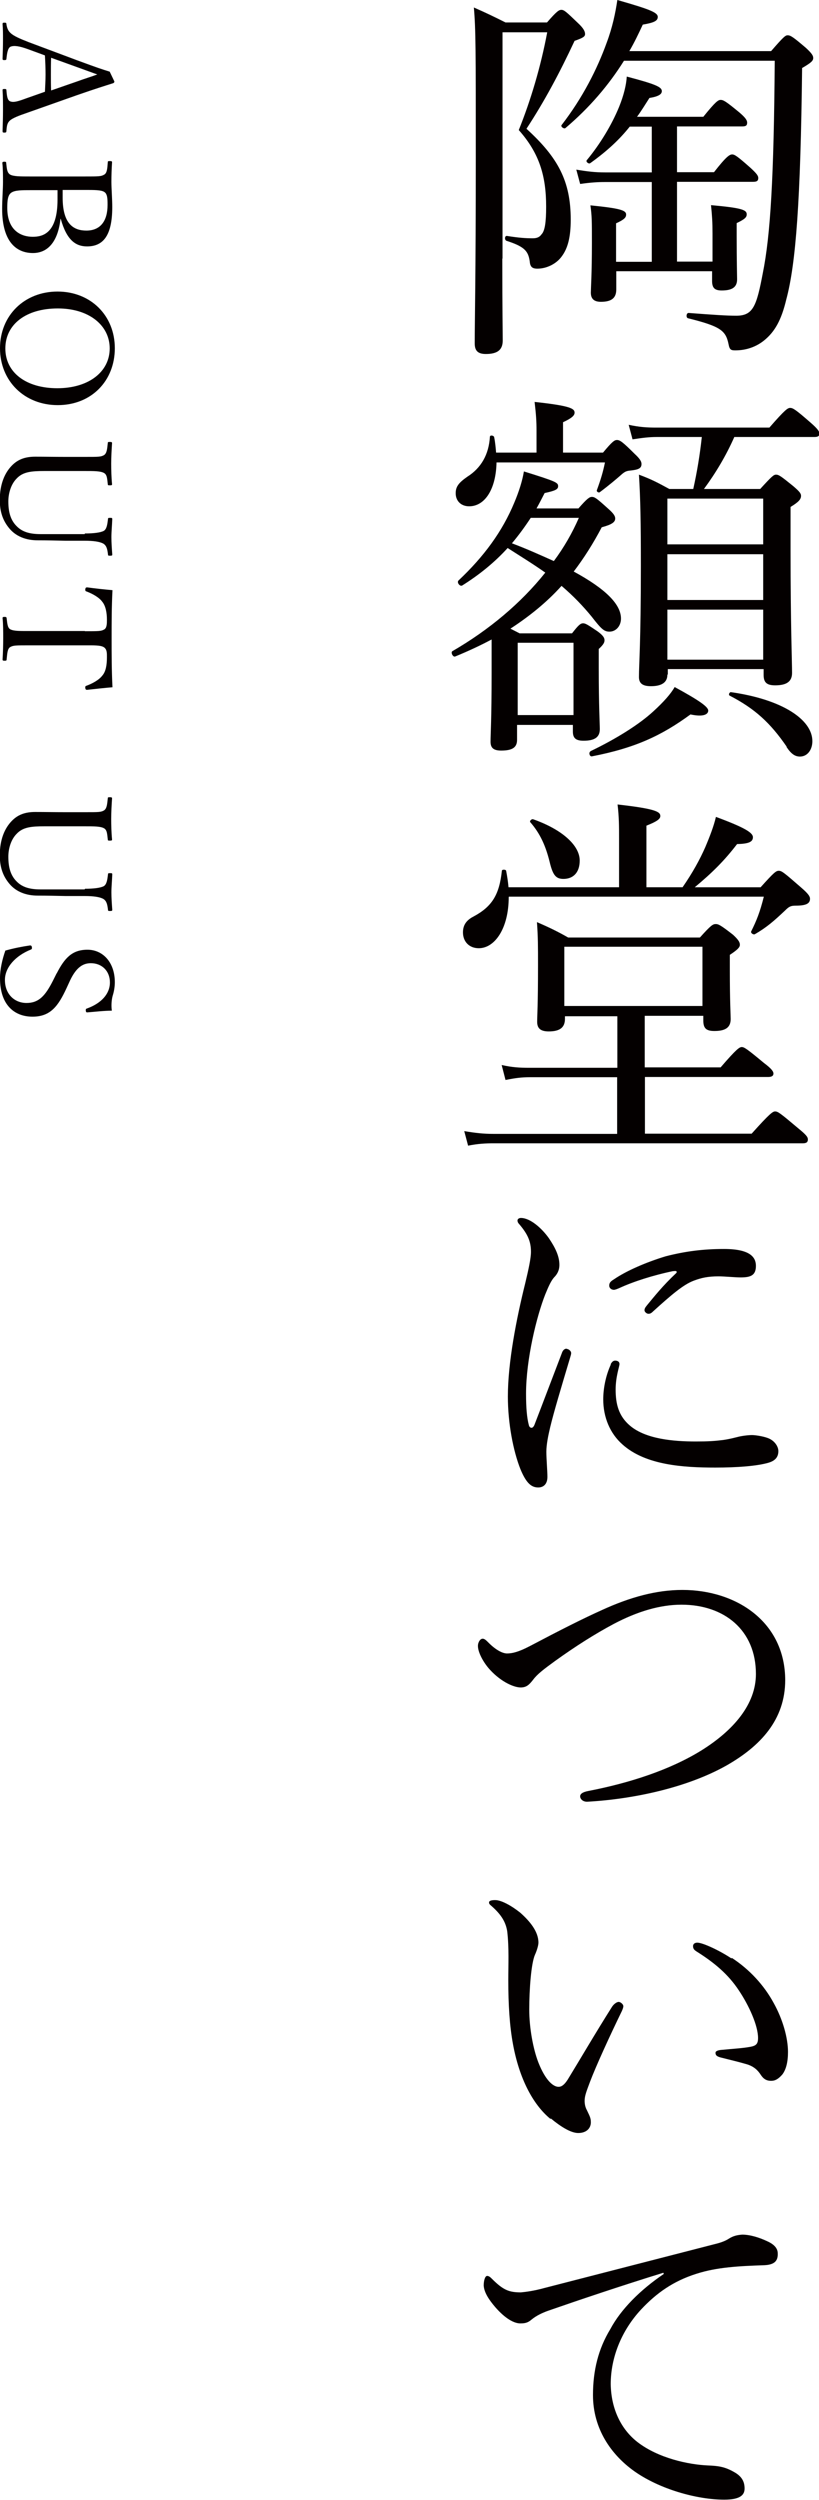
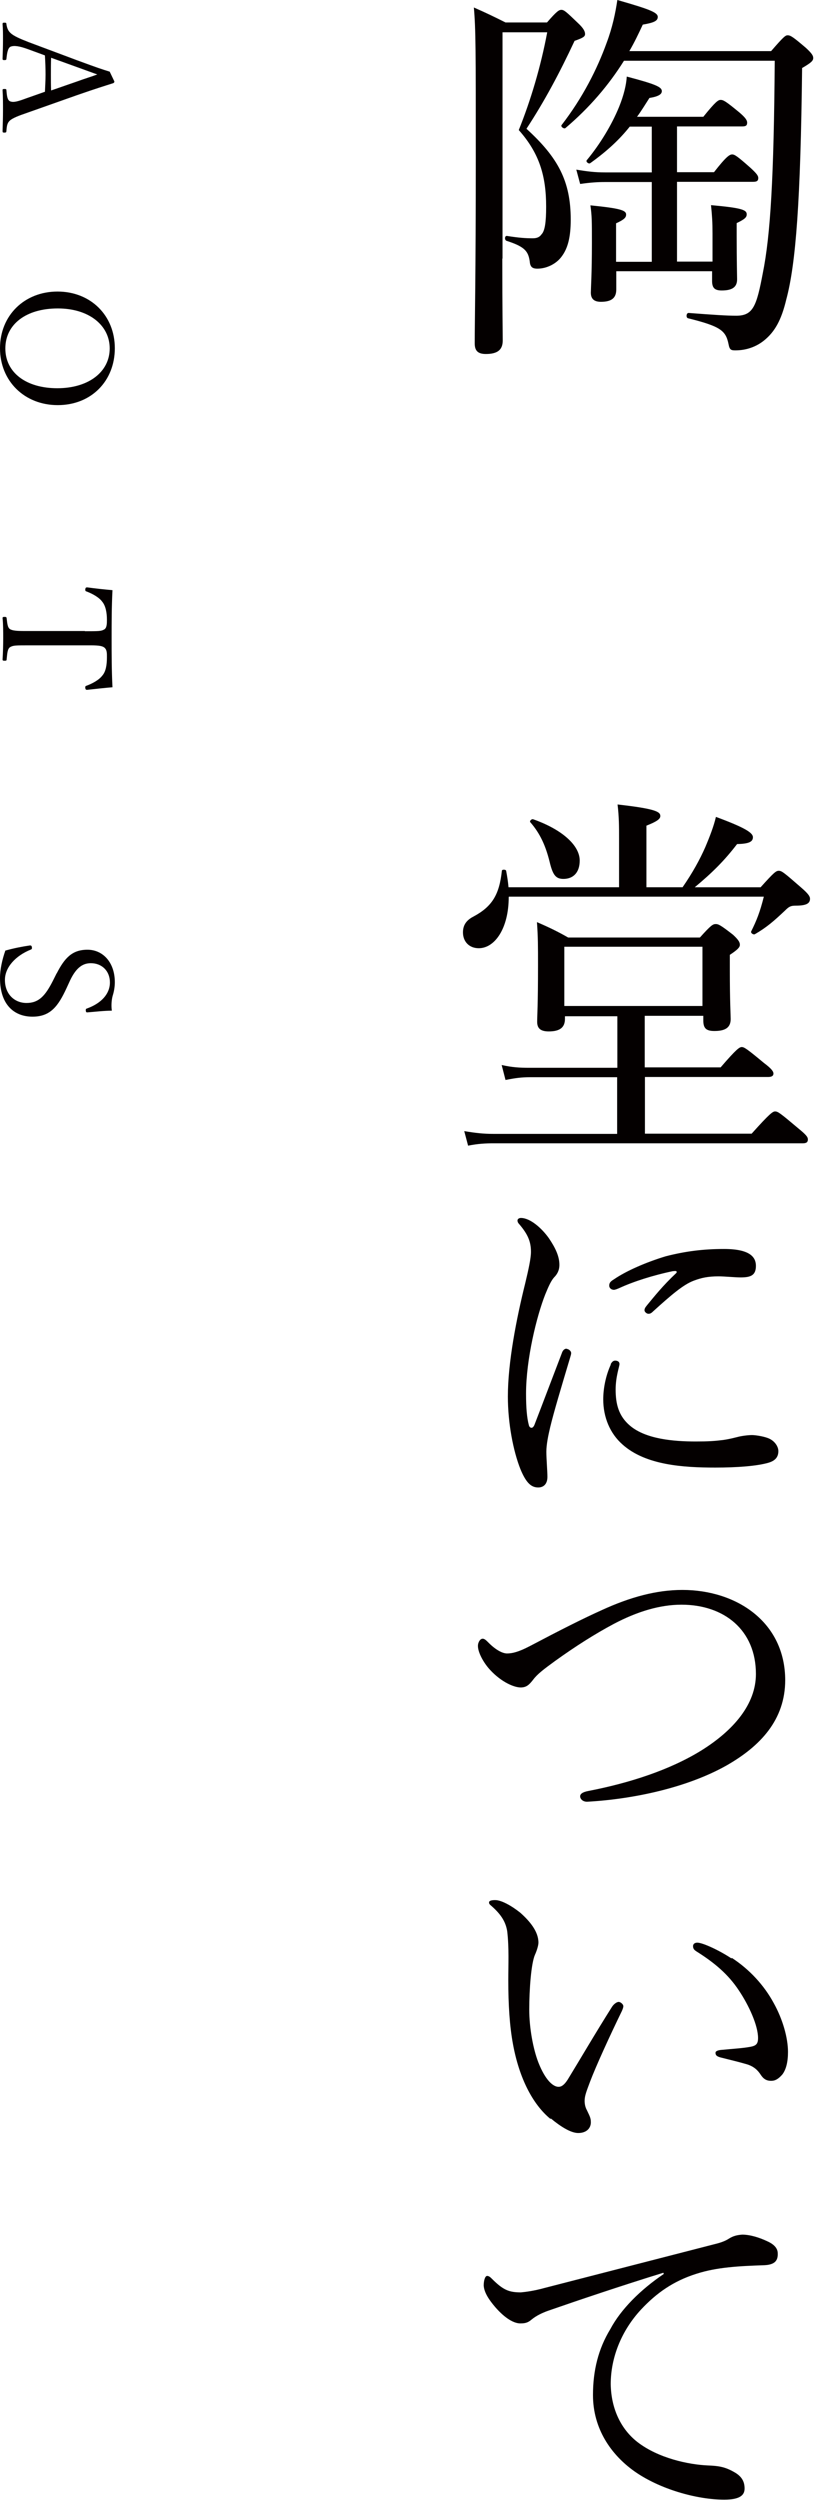
<svg xmlns="http://www.w3.org/2000/svg" id="_レイヤー_2" data-name="レイヤー 2" viewBox="0 0 38.3 116.88">
  <defs>
    <style>
      .cls-1 {
        fill: #040000;
      }
    </style>
  </defs>
  <g id="_レイヤー_1-2" data-name="レイヤー 1">
    <g>
      <g>
        <path class="cls-1" d="M23.49,12.08c0,2.49.02,3.4.02,3.84s-.25.63-.79.63c-.4,0-.52-.18-.52-.5,0-1.15.05-2.97.05-8.68,0-5.02,0-5.98-.09-7.02.61.27.88.4,1.48.7h1.94c.45-.52.56-.59.67-.59.13,0,.23.09.77.61.27.25.34.4.34.52s-.09.18-.49.32c-.7,1.5-1.4,2.81-2.25,4.11,1.48,1.35,2.07,2.45,2.07,4.25,0,.83-.14,1.35-.43,1.73-.25.34-.7.56-1.13.56-.25,0-.34-.09-.36-.36-.07-.45-.23-.67-1.08-.94-.11-.04-.09-.25.02-.23.56.09.88.11,1.21.11.18,0,.31-.05.4-.18.16-.16.22-.56.22-1.3,0-1.44-.32-2.5-1.28-3.58.56-1.39,1.03-2.97,1.33-4.57h-2.09v10.59ZM29.18,2.84c-.72,1.15-1.62,2.2-2.74,3.15-.07.05-.23-.07-.18-.14.99-1.28,1.67-2.63,2.11-3.85.27-.72.41-1.39.5-2,1.5.43,1.89.58,1.89.79,0,.18-.16.27-.7.36-.2.43-.4.85-.63,1.24h6.63c.58-.67.67-.74.77-.74.14,0,.25.07.86.59.27.25.34.36.34.47,0,.13-.09.22-.52.47-.07,6.19-.29,9.15-.74,10.82-.23.97-.54,1.51-1.03,1.91-.38.31-.85.47-1.35.47-.2,0-.27-.02-.32-.29-.13-.63-.36-.83-1.89-1.21-.11-.02-.09-.25.02-.25,1.19.09,1.78.13,2.23.13.79,0,.95-.45,1.24-1.98.36-1.78.52-4.47.56-9.94h-7.06ZM29.45,5.92c-.47.59-1.04,1.13-1.85,1.71-.07.05-.22-.07-.16-.14.63-.76,1.17-1.66,1.51-2.49.22-.54.34-1.04.36-1.42,1.37.36,1.64.49,1.64.68,0,.14-.14.25-.58.32-.2.31-.38.61-.58.88h3.1c.58-.72.7-.79.81-.79.13,0,.25.07.88.59.27.23.36.36.36.47,0,.13-.05.18-.22.18h-3.06v2.14h1.73c.59-.76.74-.83.85-.83s.23.07.86.63c.27.25.36.36.36.47,0,.12-.05.18-.23.18h-3.57v3.73h1.66v-1.31c0-.54-.02-.83-.07-1.33,1.44.13,1.67.22,1.67.43,0,.13-.07.22-.47.41v.61c0,1.22.02,1.84.02,2.02,0,.38-.25.52-.72.52-.34,0-.45-.13-.45-.45v-.45h-4.48v.85c0,.41-.23.58-.72.58-.32,0-.47-.14-.47-.43,0-.18.05-.87.05-2.32,0-1.03,0-1.26-.07-1.76,1.39.14,1.67.23,1.67.43,0,.13-.07.23-.47.41v1.8h1.67v-3.73h-2.18c-.36,0-.67.02-1.17.09l-.18-.67c.54.09.88.13,1.35.13h2.18v-2.14h-1.04Z" />
-         <path class="cls-1" d="M23.02,29.88c-.54.29-1.12.56-1.73.81-.11.05-.23-.2-.13-.25,1.71-.99,3.21-2.25,4.34-3.67-.58-.41-1.17-.77-1.76-1.15-.61.67-1.31,1.24-2.12,1.75-.11.07-.27-.14-.18-.23,1.19-1.12,2.05-2.29,2.61-3.64.22-.52.38-1.03.45-1.46,1.51.47,1.6.52,1.6.69,0,.14-.11.21-.63.32-.13.25-.25.49-.38.72h1.96c.41-.47.52-.54.63-.54.13,0,.23.07.77.56.25.22.32.34.32.45,0,.18-.18.29-.63.41-.4.76-.83,1.44-1.31,2.07,1.49.81,2.21,1.53,2.21,2.2,0,.34-.23.61-.54.61-.25,0-.38-.12-.83-.7-.4-.49-.86-.97-1.41-1.44-.7.78-1.53,1.44-2.39,2l.43.22h2.45c.31-.4.4-.47.52-.47.11,0,.22.07.68.38.27.2.32.31.32.41s-.04.2-.27.41v.92c0,1.73.05,2.59.05,2.83,0,.38-.25.54-.76.54-.36,0-.5-.12-.5-.43v-.31h-2.61v.7c0,.36-.23.5-.74.5-.34,0-.5-.11-.5-.41,0-.38.05-1.01.05-3.21v-1.58ZM23.22,21.6c-.02,1.26-.54,2.07-1.28,2.07-.38,0-.63-.25-.63-.61,0-.31.14-.49.54-.77.65-.41,1.01-1.04,1.06-1.87,0-.09.18-.07.2.02.05.25.07.49.09.72h1.89v-1.04c0-.41-.02-.74-.09-1.33,1.67.18,1.87.31,1.87.5,0,.13-.11.25-.54.45v1.42h1.87c.43-.52.54-.59.65-.59.14,0,.27.09.83.65.25.23.32.36.32.47,0,.2-.13.27-.54.31-.2.02-.27.07-.47.25-.16.14-.5.43-.94.76-.05.04-.16-.02-.14-.09.18-.49.29-.85.38-1.3h-5.08ZM24.82,24.21c-.27.41-.56.81-.88,1.19.67.25,1.31.54,1.96.83.47-.63.86-1.31,1.17-2.02h-2.25ZM26.82,30.05h-2.61v3.38h2.61v-3.38ZM27.61,35.12c1.17-.56,2.27-1.24,2.95-1.87.47-.43.81-.81.99-1.13,1.12.61,1.57.92,1.57,1.1s-.23.31-.83.18c-1.35.99-2.59,1.57-4.61,1.96-.11.02-.16-.18-.07-.23ZM31.21,31.54c0,.38-.29.54-.77.54-.4,0-.56-.14-.56-.43,0-.61.09-1.6.09-5.19,0-2.05-.02-3.13-.09-4.27.61.23.85.36,1.42.67h1.12c.18-.81.31-1.6.4-2.43h-2.11c-.36,0-.67.04-1.13.11l-.18-.68c.52.11.85.13,1.3.13h5.28c.74-.85.86-.92.97-.92.13,0,.25.07.97.7.31.27.4.4.4.5s-.05.16-.23.16h-3.75c-.38.86-.86,1.67-1.42,2.43h2.63c.54-.59.63-.67.74-.67.13,0,.23.07.81.54.29.25.36.34.36.45,0,.16-.11.29-.49.52v2.03c0,3.47.07,5.19.07,5.73,0,.4-.25.58-.79.58-.4,0-.54-.14-.54-.49v-.27h-4.48v.25ZM35.69,23.31h-4.48v2.14h4.48v-2.14ZM31.21,28.05h4.48v-2.14h-4.48v2.14ZM31.21,30.84h4.48v-2.34h-4.48v2.34ZM36.79,34.91c-.77-1.12-1.49-1.78-2.67-2.39-.07-.04,0-.18.07-.16,2.39.34,3.8,1.28,3.8,2.29,0,.4-.23.72-.58.72-.23,0-.41-.12-.63-.45Z" />
        <path class="cls-1" d="M23.79,41.94c0,1.46-.65,2.39-1.4,2.39-.45,0-.74-.31-.74-.74,0-.32.14-.56.49-.74.88-.47,1.21-1.03,1.33-2.14,0-.07.18-.07.2,0,.05.27.09.52.11.77h5.17v-2.27c0-.58,0-1.01-.07-1.6,1.78.2,2,.34,2,.54,0,.13-.14.25-.65.45v2.88h1.69c.47-.68.81-1.3,1.06-1.87.22-.52.4-.99.5-1.42,1.35.5,1.73.74,1.73.95s-.18.31-.74.32c-.59.77-1.15,1.33-1.98,2.02h3.08c.63-.7.72-.77.85-.77.14,0,.25.09,1.03.77.36.31.43.43.43.54,0,.23-.2.32-.67.32-.23,0-.31.04-.5.23-.52.49-.85.78-1.4,1.1-.07.05-.22-.05-.18-.13.25-.5.41-.9.59-1.62h-11.92ZM30.15,47.49v2.41h3.55c.74-.86.88-.95.99-.95s.25.09,1.03.74c.36.27.45.4.45.5s-.07.16-.25.16h-5.76v2.65h4.99c.86-.96.99-1.04,1.1-1.04.13,0,.25.09,1.08.79.38.31.45.41.45.52s-.05.18-.23.18h-14.44c-.43,0-.76.02-1.22.11l-.18-.68c.54.09.9.13,1.37.13h5.78v-2.65h-4.07c-.41,0-.7.04-1.15.13l-.18-.7c.5.11.83.13,1.3.13h4.11v-2.41h-2.45v.12c0,.4-.23.59-.76.59-.4,0-.54-.16-.54-.45s.04-.74.04-2.66c0-.88,0-1.3-.05-2,.58.25.99.45,1.46.72h6.16c.52-.58.61-.63.74-.63s.23.05.81.5c.27.25.32.36.32.47s-.09.22-.47.47v.7c0,1.5.04,2.11.04,2.3,0,.4-.25.56-.76.56-.38,0-.52-.12-.52-.49v-.22h-2.7ZM25.7,40.28c-.18-.72-.43-1.3-.9-1.84-.05-.05.05-.16.13-.14,1.39.49,2.18,1.24,2.18,1.93,0,.58-.32.86-.76.86-.36,0-.5-.18-.65-.81ZM32.85,44.26h-6.46v2.77h6.46v-2.77Z" />
        <path class="cls-1" d="M26.49,63.06c.09,0,.22.09.22.2,0,.05-.02.11-.04.18-.43,1.44-.77,2.57-.94,3.28-.09.38-.18.81-.18,1.15,0,.32.05.92.05,1.17,0,.36-.2.5-.43.5-.32,0-.56-.2-.83-.85-.34-.85-.59-2.16-.59-3.4,0-1.6.4-3.64.81-5.29.16-.67.27-1.17.27-1.48,0-.49-.16-.83-.54-1.28-.07-.07-.09-.13-.09-.18,0-.07.07-.12.16-.12.43,0,.97.47,1.31.95.29.43.49.83.49,1.24,0,.27-.11.45-.25.59-.14.16-.25.4-.41.79-.4,1.01-.9,3.03-.9,4.65,0,.65.04,1.12.13,1.46.02.09.07.13.13.13.04,0,.09-.04.13-.13.41-1.06.85-2.23,1.28-3.35.05-.16.14-.22.23-.22ZM28.55,63.79c.07-.13.13-.18.22-.18.11,0,.2.05.2.16s-.18.59-.18,1.19c0,.68.14,1.24.67,1.69.74.63,2.04.74,3.08.74.58,0,.88-.02,1.28-.07.34-.05.54-.11.67-.14.18-.05.49-.09.68-.09.14,0,.5.05.74.14.32.12.49.4.49.61,0,.29-.16.45-.45.54-.54.16-1.48.23-2.5.23-1.49,0-3.26-.11-4.34-1.08-.59-.52-.9-1.28-.9-2.11,0-.49.11-1.1.36-1.64ZM31.5,59.42c-.97.2-1.89.5-2.52.79-.11.05-.22.09-.27.09-.11,0-.22-.07-.22-.2s.07-.2.22-.29c.58-.4,1.53-.81,2.43-1.08.9-.23,1.73-.34,2.72-.34,1.24,0,1.49.4,1.49.79,0,.45-.25.54-.72.54-.25,0-.74-.05-1.03-.05-.49,0-.81.07-1.15.2-.49.18-1.06.67-1.91,1.44-.09.09-.14.11-.22.11s-.18-.09-.18-.16.02-.12.11-.23c.34-.41.74-.92,1.37-1.51.05-.05.04-.13-.13-.09Z" />
        <path class="cls-1" d="M36.72,78.54c0,1.87-1.17,3.1-2.75,4-1.85,1.04-4.36,1.57-6.48,1.69-.22.02-.36-.12-.36-.25,0-.11.11-.2.38-.25,1.96-.38,3.82-.99,5.28-1.89,1.51-.94,2.56-2.16,2.56-3.58,0-2.05-1.48-3.24-3.48-3.24-1.01,0-2.07.32-3.17.9-.88.47-1.78,1.04-2.74,1.73-.52.38-.83.61-1.03.88-.18.23-.31.36-.58.36-.31,0-.9-.25-1.42-.81-.32-.34-.58-.83-.58-1.13,0-.18.11-.34.22-.34.09,0,.16.07.29.2.31.31.63.49.85.49.25,0,.54-.07,1.06-.34,1.48-.78,2.47-1.28,3.38-1.69,1.33-.61,2.56-.94,3.76-.94,2.52,0,4.81,1.49,4.81,4.23Z" />
        <path class="cls-1" d="M25.74,99.06c-.83-.68-1.46-1.91-1.75-3.49-.16-.86-.22-1.87-.22-2.99,0-.74.04-1.51-.05-2.29-.07-.43-.27-.77-.72-1.17-.11-.09-.13-.12-.13-.18,0-.09.14-.11.29-.11.29,0,.77.27,1.17.59.45.4.85.88.85,1.4,0,.14-.09.41-.16.56-.18.4-.27,1.62-.27,2.57,0,.85.18,1.84.43,2.48.32.81.68,1.13.94,1.13.14,0,.27-.09.43-.34.54-.88,1.31-2.2,2.07-3.4.09-.14.23-.23.31-.23.09,0,.22.11.22.2,0,.07-.04.16-.07.23-.56,1.15-1.21,2.57-1.49,3.31-.16.43-.25.65-.25.88,0,.13.02.29.11.45.09.2.18.34.18.52.02.29-.18.54-.59.54-.34,0-.81-.29-1.28-.68ZM34.22,91.53c.83.54,1.51,1.28,1.96,2.11.43.77.67,1.64.67,2.29,0,.47-.09.83-.27,1.06-.18.2-.32.29-.52.29-.22,0-.36-.09-.49-.29-.13-.2-.32-.4-.7-.5-.31-.09-.68-.18-1.12-.29-.22-.05-.29-.11-.29-.23,0-.09.14-.13.32-.14.5-.05.92-.07,1.31-.14.27-.05.36-.14.36-.41,0-.59-.43-1.53-.9-2.23-.49-.74-1.12-1.28-1.98-1.82-.11-.07-.16-.13-.16-.25,0-.09.07-.16.2-.16.25,0,1.03.36,1.6.74Z" />
        <path class="cls-1" d="M31.03,106.25c-1.98.61-4.02,1.3-5.4,1.78-.25.09-.54.22-.77.41-.13.11-.25.18-.49.18-.31.02-.74-.22-1.21-.76-.29-.34-.52-.68-.54-1.01,0-.25.07-.45.16-.45s.16.07.23.14c.52.52.79.63,1.35.63.22-.02.61-.07,1.08-.2,2.61-.67,5.31-1.37,7.96-2.05.38-.09.56-.18.7-.27.18-.11.34-.16.61-.18.36,0,.79.13,1.17.31.25.11.49.29.49.56.02.38-.18.54-.63.56-1.17.04-2.21.09-3.17.4-1.08.34-1.87.9-2.59,1.67-.92.99-1.42,2.25-1.42,3.49.02,1.17.49,2.11,1.24,2.7.99.77,2.41,1.06,3.29,1.1.47.02.79.05,1.24.31.38.21.49.47.49.77s-.2.52-.95.52c-1.3,0-3.04-.5-4.21-1.33-1.08-.77-1.93-1.98-1.93-3.56,0-1.15.25-2.16.81-3.08.5-.94,1.42-1.85,2.5-2.58l-.02-.07Z" />
      </g>
      <g>
        <path class="cls-1" d="M2.1,4.32c.01-.24.03-.55.03-.83,0-.29-.01-.58-.03-.9l-.79-.29c-.41-.15-.65-.18-.81-.12-.14.06-.17.31-.2.57,0,.04-.02.06-.09.06-.08,0-.09-.01-.09-.07.01-.26.02-.62.02-.88s0-.5-.02-.73c0-.06.01-.07.09-.07.07,0,.09.01.09.07.03.2.09.32.19.41.14.14.44.27.85.43l2.27.85c.95.35,1.16.42,1.52.53l.22.46s0,.06-.06.08c-.44.14-.8.25-1.72.57l-2.29.81c-.41.14-.66.24-.8.35-.14.12-.16.24-.18.5,0,.06-.02.08-.09.08-.08,0-.09-.01-.09-.08.01-.29.02-.67.02-.96s0-.65-.02-.94c0-.05.01-.06.09-.06.07,0,.09.01.09.06.02.24.04.47.18.52.16.06.36,0,.74-.14l.88-.31ZM3.57,3.82c.47-.17.72-.24.98-.34-.26-.09-.52-.19-.97-.35l-1.19-.43c-.01.25-.01.53-.01.8,0,.24,0,.51.01.73l1.18-.41Z" />
-         <path class="cls-1" d="M2.83,10.22c-.11,1.03-.56,1.61-1.29,1.61S.1,11.36.1,9.76c0-.41.04-.92.04-1.25,0-.28,0-.61-.03-.89,0-.04.02-.06.09-.06s.09.01.09.06c.03.25.03.44.18.54.16.09.47.09.94.09h2.55c.67,0,.77,0,.92-.09.13-.08.14-.3.16-.57,0-.05.01-.06.09-.06.09,0,.11.01.11.06-.02.3-.03.61-.03.91,0,.32.04.8.04,1.18,0,1.4-.47,1.84-1.18,1.84-.52,0-.95-.28-1.23-1.29h-.04ZM1.42,8.89c-.39,0-.71,0-.88.11-.18.11-.2.39-.2.72,0,1.08.67,1.35,1.19,1.35.45,0,1.16-.14,1.16-1.74,0-.13,0-.26,0-.44h-1.26ZM2.93,8.89c0,.12,0,.22,0,.35,0,1.23.51,1.54,1.11,1.54.65,0,.99-.44.99-1.2,0-.26,0-.52-.16-.61-.14-.09-.46-.09-.9-.09h-1.04Z" />
        <path class="cls-1" d="M2.7,18.94c-1.56,0-2.7-1.13-2.7-2.66s1.14-2.65,2.69-2.65,2.68,1.12,2.68,2.65-1.1,2.66-2.67,2.66ZM2.7,14.42c-1.49,0-2.45.75-2.45,1.87s.96,1.86,2.43,1.86,2.45-.77,2.45-1.86-.98-1.87-2.42-1.87Z" />
-         <path class="cls-1" d="M3.97,24.94c.41,0,.73-.04.88-.12.14-.08.17-.3.2-.55,0-.05.01-.06.09-.06.09,0,.11,0,.11.06-.01.29-.04.58-.04.84s.02.54.04.81c0,.05-.01.06-.11.06-.08,0-.09-.01-.09-.06-.03-.24-.06-.4-.21-.5-.17-.1-.48-.14-.88-.14h-.89c-.45-.01-.9-.02-1.31-.02-.56,0-1.01-.19-1.31-.54-.29-.34-.46-.75-.46-1.34,0-.73.22-1.26.56-1.61.28-.29.62-.42,1.1-.42.42,0,.92.01,1.39.01h.92c.67,0,.75,0,.9-.08.14-.09.15-.29.18-.56,0-.05.01-.06.09-.06.09,0,.11.01.11.06-.02.29-.04.67-.04.95s.01.67.04.96c0,.05-.01.06-.11.06-.08,0-.09-.01-.09-.06-.03-.25-.03-.44-.18-.52-.16-.09-.47-.09-.9-.09h-.93c-.31,0-.64,0-.95,0-.62,0-1.01.04-1.3.35-.28.28-.39.72-.39,1.07,0,.49.1.88.4,1.17.24.24.57.36,1.1.36.35,0,.71,0,1.18,0h.89Z" />
        <path class="cls-1" d="M3.97,29.51c.65,0,.76,0,.9-.08.13-.07.13-.28.13-.46,0-.33-.06-.65-.22-.84-.15-.21-.49-.39-.74-.48-.04-.01-.06-.04-.05-.11.01-.07.04-.08.09-.08.36.05.82.1,1.18.13-.04.79-.04,1.52-.04,2.26s0,1.49.04,2.28c-.37.03-.82.08-1.18.12-.05,0-.07,0-.09-.07-.01-.09,0-.1.05-.12.25-.09.58-.26.74-.47.17-.19.22-.5.22-.86,0-.18.01-.37-.14-.47-.15-.1-.48-.09-.89-.09H1.42c-.71,0-.79,0-.94.08-.14.08-.14.32-.17.58,0,.05-.02.06-.09.06-.08,0-.1-.01-.1-.06.02-.3.03-.7.03-.99s0-.67-.03-.94c0-.05.02-.06.09-.06.08,0,.09.01.1.06.03.24.04.45.17.52.17.09.47.08.94.08h2.55Z" />
-         <path class="cls-1" d="M3.97,41.55c.41,0,.73-.04.88-.12.14-.08.17-.3.2-.55,0-.05.01-.06.09-.06.09,0,.11,0,.11.06-.01.29-.04.58-.04.84s.02.54.04.81c0,.05-.01.06-.11.06-.08,0-.09-.01-.09-.06-.03-.24-.06-.4-.21-.5-.17-.1-.48-.14-.88-.14h-.89c-.45-.01-.9-.02-1.31-.02-.56,0-1.01-.19-1.31-.54-.29-.34-.46-.75-.46-1.34,0-.73.22-1.26.56-1.61.28-.29.62-.42,1.1-.42.42,0,.92.01,1.39.01h.92c.67,0,.75,0,.9-.08.14-.09.15-.29.18-.56,0-.05.01-.06.09-.06.09,0,.11.01.11.06-.02.29-.04.67-.04.95s.01.67.04.96c0,.05-.01.06-.11.06-.08,0-.09-.01-.09-.06-.03-.25-.03-.44-.18-.52-.16-.09-.47-.09-.9-.09h-.93c-.31,0-.64,0-.95,0-.62,0-1.01.04-1.3.35-.28.28-.39.72-.39,1.07,0,.49.1.88.4,1.17.24.24.57.36,1.1.36.35,0,.71,0,1.18,0h.89Z" />
        <path class="cls-1" d="M2.65,45.51c.37-.72.72-1.11,1.44-1.11s1.28.59,1.28,1.52c0,.22-.04.44-.1.63-.06.21-.07.49-.04.7-.36,0-.77.05-1.15.08-.04,0-.06-.01-.07-.09,0-.06.01-.08.05-.09.67-.24,1.08-.68,1.08-1.22s-.38-.9-.89-.9c-.35,0-.67.17-.97.8l-.17.37c-.39.84-.75,1.33-1.59,1.33s-1.52-.54-1.52-1.8c0-.43.11-.89.25-1.29.39-.11.8-.19,1.15-.24.04,0,.07,0,.09.07.01.08,0,.1-.04.12-.73.29-1.22.84-1.22,1.42,0,.68.46,1.08,1.01,1.08.58,0,.88-.34,1.24-1.05l.17-.34Z" />
      </g>
    </g>
  </g>
</svg>